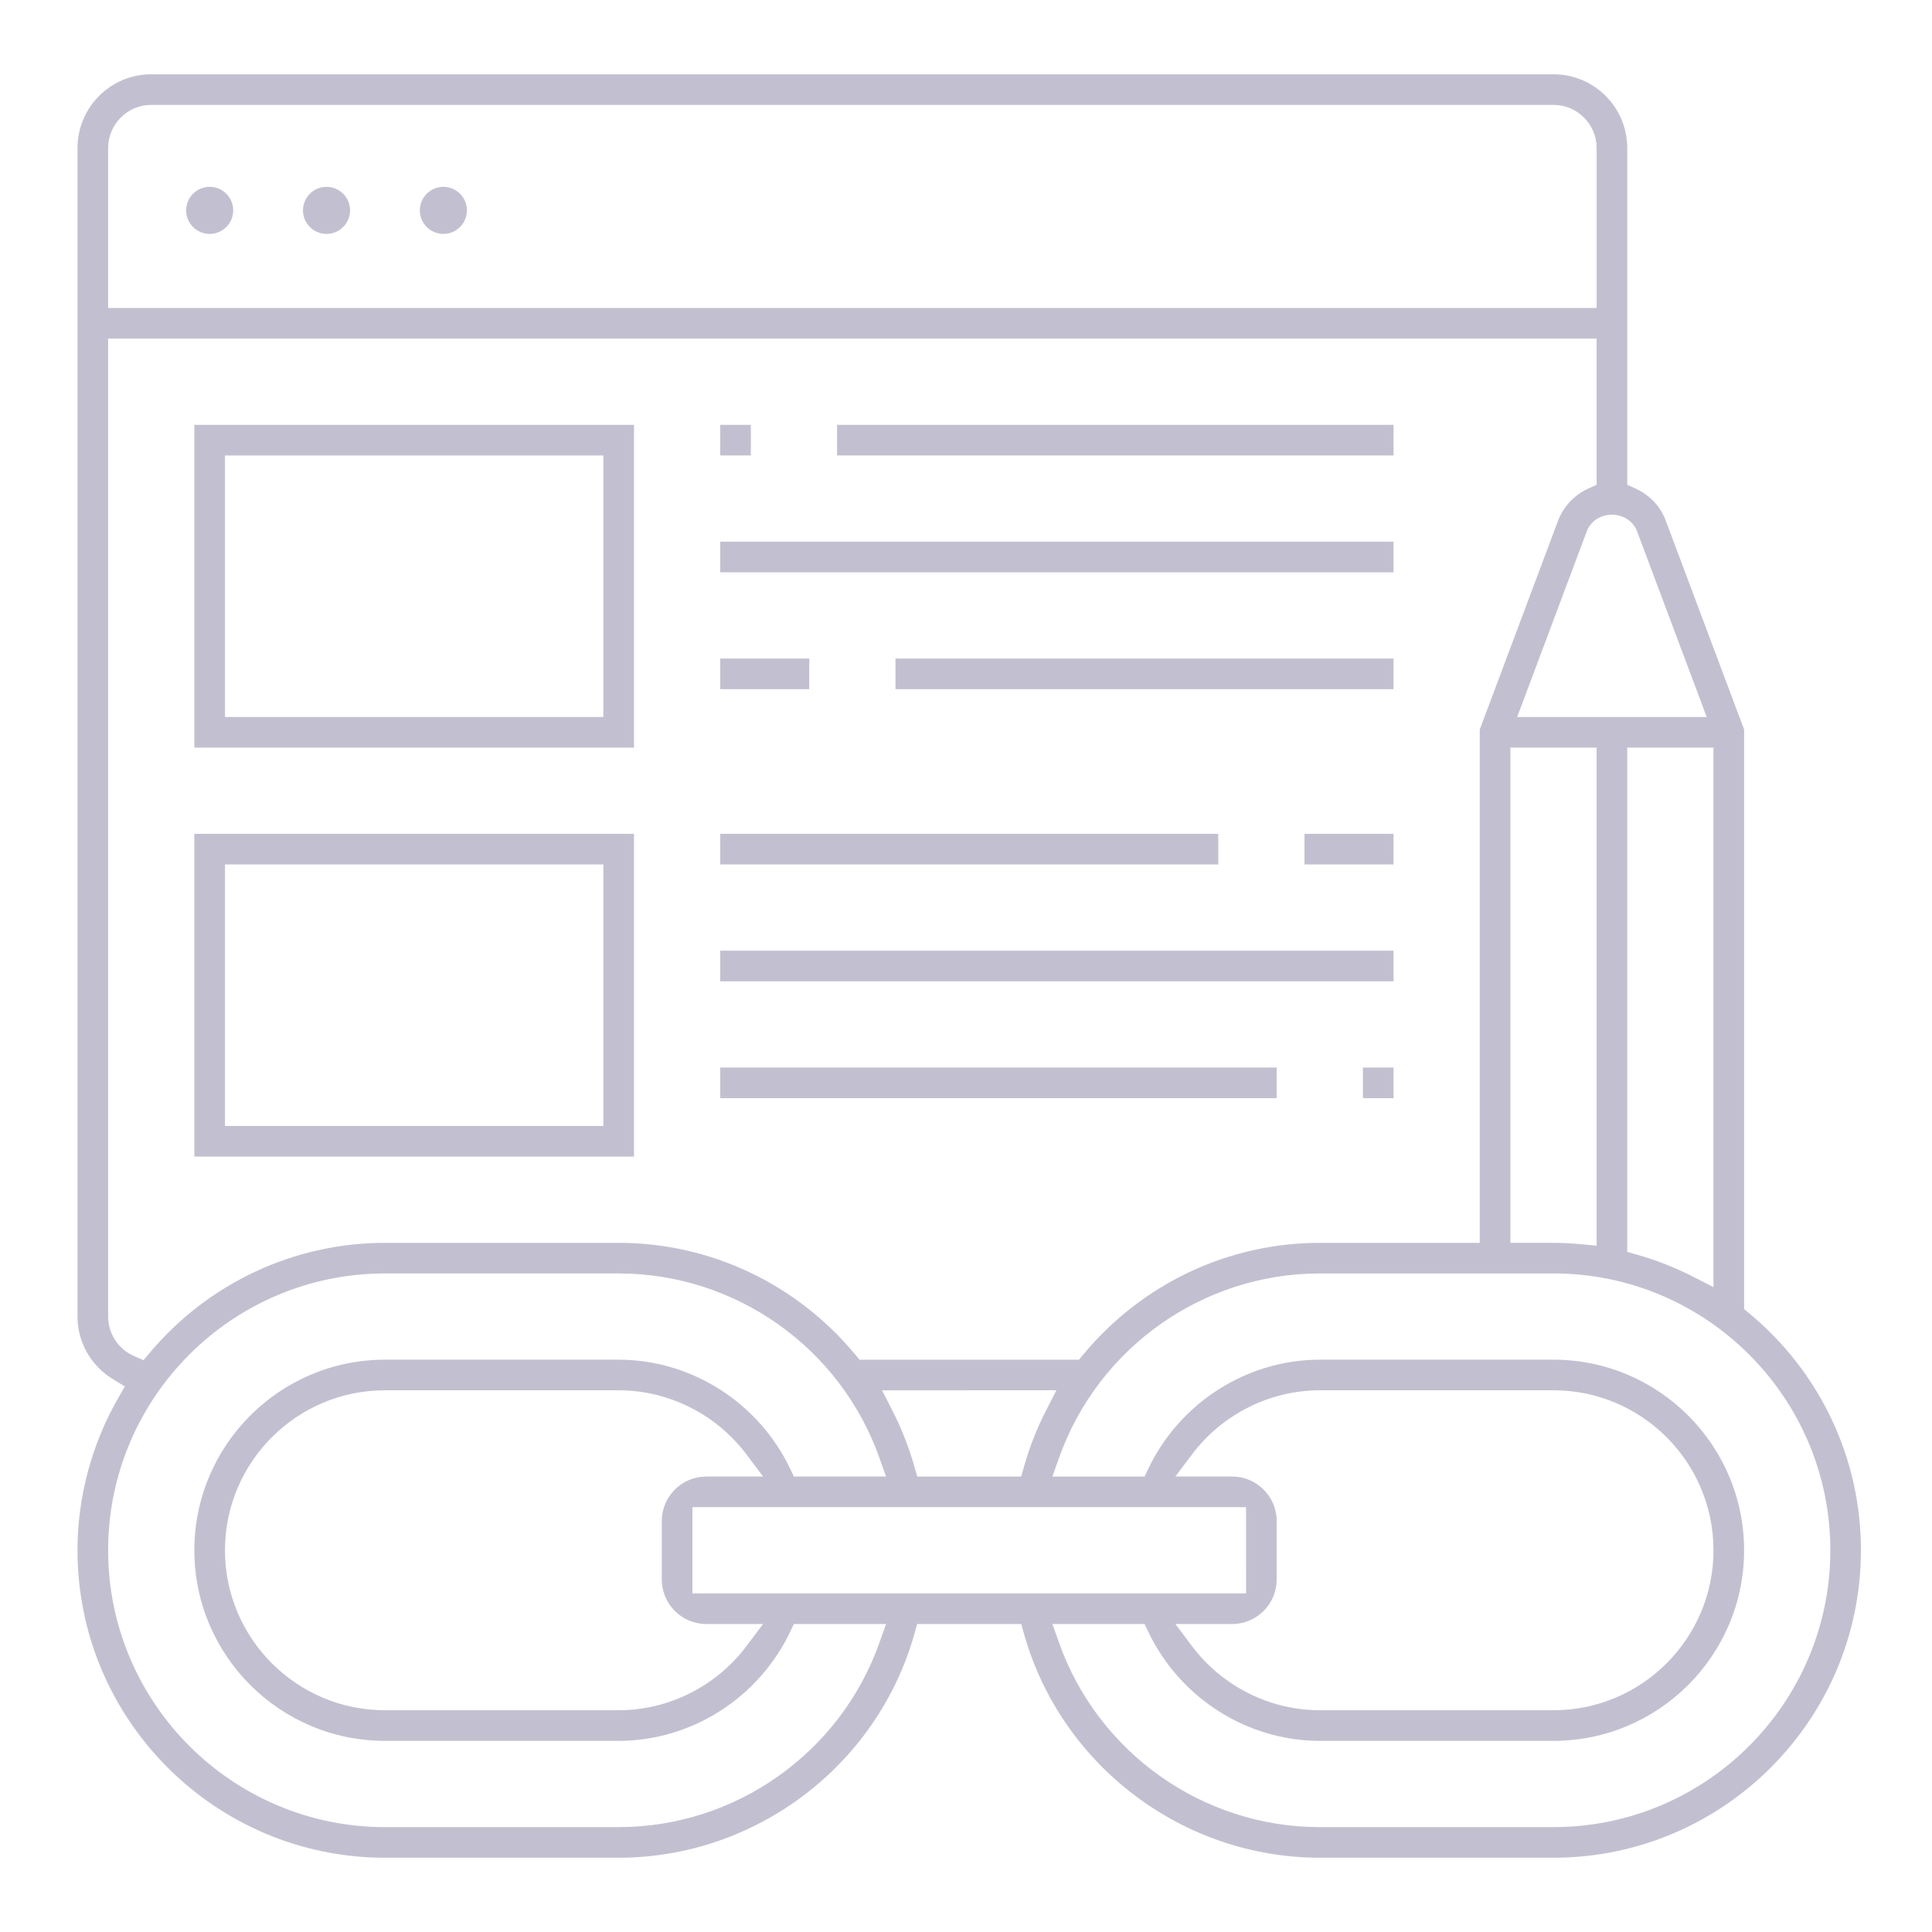
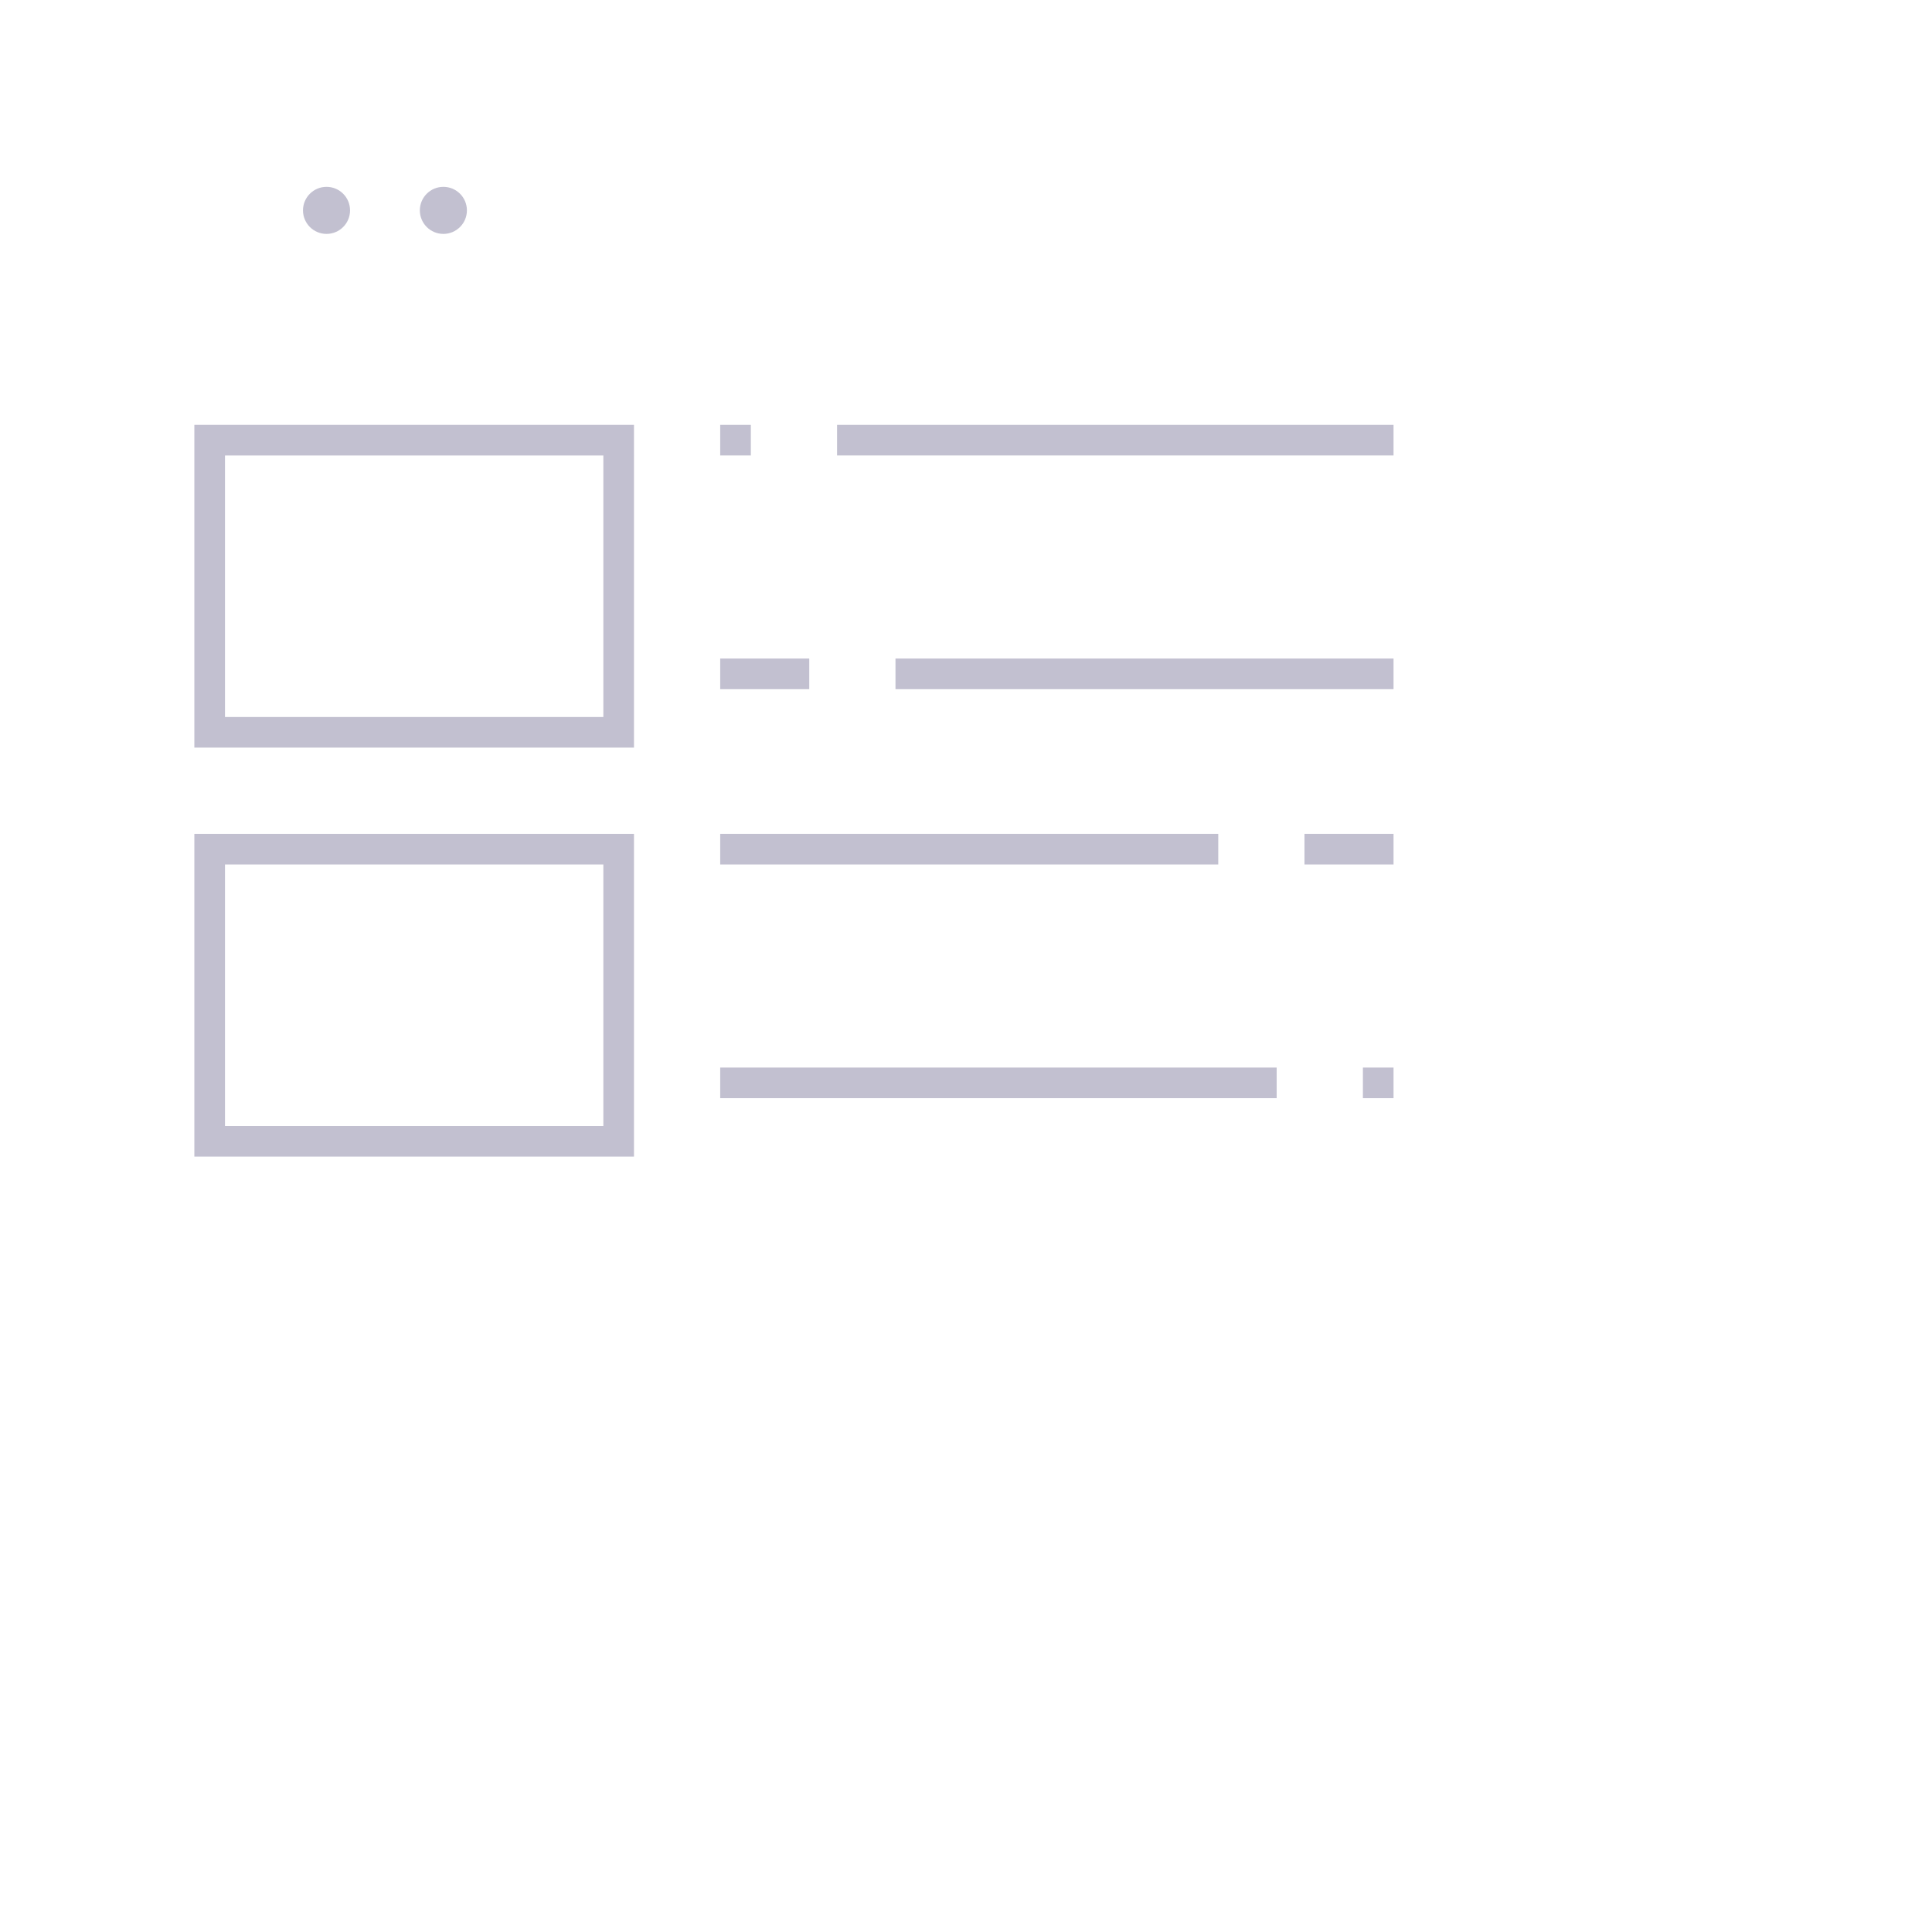
<svg xmlns="http://www.w3.org/2000/svg" id="Layer_1" x="0px" y="0px" width="256px" height="256px" viewBox="0 0 256 256" xml:space="preserve">
  <g>
-     <path fill="#C2C0D0" d="M231.771,174.017l-0.668-0.552V96.666L220.721,68.98c-0.707-1.888-2.135-3.398-4.021-4.253l-1.081-0.491  V19.613c0-5.388-4.383-9.771-9.771-9.771H20.041c-5.388,0-9.771,4.383-9.771,9.771v154.839c0,3.412,1.771,6.523,4.738,8.323  l1.535,0.932l-0.892,1.558c-3.521,6.156-5.382,13.125-5.382,20.155c0,22.463,18.275,40.738,40.738,40.738h30.968  c18.13,0,34.241-12.183,39.18-29.627l0.378-1.341h13.783l0.38,1.341c4.941,17.444,21.053,29.627,39.18,29.627h30.968  c22.464,0,40.74-18.275,40.74-40.739C246.586,193.254,241.186,181.809,231.771,174.017z M213.588,68.205  c1.522,0,2.829,0.862,3.33,2.195l9.228,24.605h-25.112l9.224-24.605C210.758,69.066,212.065,68.205,213.588,68.205z   M227.044,99.061v71.492l-2.683-1.375c-2.354-1.206-4.845-2.188-7.406-2.917l-1.337-0.381V99.061H227.044z M211.561,99.061v65.995  l-2.01-0.184c-1.423-0.13-2.6-0.19-3.704-0.19h-5.712V99.061H211.561z M14.329,19.613c0-3.15,2.563-5.714,5.712-5.714h185.807  c3.15,0,5.714,2.563,5.714,5.714V40.81H14.329V19.613z M14.329,174.452V44.867h197.232v19.372l-1.083,0.49  c-1.856,0.838-3.321,2.387-4.02,4.248l-10.382,27.69v68.016H174.88c-12.115,0-23.546,5.401-31.361,14.818l-0.552,0.666H113.89  l-0.552-0.666c-7.815-9.417-19.246-14.818-31.362-14.818H51.008c-11.986,0-23.325,5.284-31.108,14.498l-0.89,1.052l-1.26-0.555  C15.671,178.761,14.329,176.71,14.329,174.452z M139.978,184.222l-1.375,2.683c-1.205,2.351-2.184,4.841-2.908,7.403l-0.38,1.341  h-13.779l-0.38-1.34c-0.729-2.567-1.707-5.058-2.91-7.405l-1.375-2.683H139.978z M116.535,217.648  c-5.183,14.626-19.071,24.453-34.559,24.453H51.008c-20.226,0-36.68-16.456-36.68-36.682s16.454-36.681,36.68-36.681h30.968  c15.487,0,29.376,9.827,34.559,24.453l0.871,2.458h-12.213l-0.5-1.049c-4.183-8.769-13.1-14.435-22.717-14.435H51.008  c-13.926,0-25.255,11.329-25.255,25.254s11.329,25.254,25.255,25.254h30.968c9.617,0,18.534-5.666,22.717-14.434l0.5-1.049h12.213  L116.535,217.648z M93.589,215.19h7.522l-2.218,2.95c-3.992,5.308-10.316,8.477-16.918,8.477H51.008  c-11.688,0-21.196-9.509-21.196-21.198s9.509-21.198,21.196-21.198h30.968c6.603,0,12.927,3.169,16.918,8.478l2.218,2.95h-7.522  c-3.253,0-5.899,2.646-5.899,5.899v7.742C87.69,212.543,90.336,215.19,93.589,215.19z M91.748,211.133v-11.428h73.361l0.006,11.428  H91.748z M163.267,195.649h-7.523l2.219-2.951c3.993-5.308,10.317-8.477,16.918-8.477h30.967c11.688,0,21.197,9.509,21.197,21.198  s-9.509,21.198-21.197,21.198H174.88c-6.601,0-12.925-3.169-16.918-8.477l-2.219-2.95h7.523c3.253,0,5.9-2.646,5.9-5.899v-7.742  C169.167,198.295,166.52,195.649,163.267,195.649z M205.847,242.101H174.88c-15.485,0-29.374-9.827-34.56-24.453l-0.871-2.458  h12.214l0.5,1.049c4.182,8.769,13.099,14.434,22.717,14.434h30.967c13.926,0,25.256-11.329,25.256-25.254  s-11.33-25.254-25.256-25.254H174.88c-9.618,0-18.535,5.666-22.717,14.435l-0.5,1.049H139.45l0.871-2.458  c5.181-14.626,19.069-24.453,34.56-24.453h30.967c20.227,0,36.682,16.455,36.682,36.681S226.074,242.101,205.847,242.101z" />
    <path fill="#C2C0D0" d="M84.006,56.294H25.753v42.766h58.253V56.294z M79.947,95.004H29.812V60.351h50.135V95.004z" />
    <path fill="#C2C0D0" d="M84.006,110.488H25.753v42.766h58.253V110.488z M79.947,149.198H29.812v-34.653h50.135V149.198z" />
    <rect x="95.431" y="56.294" fill="#C2C0D0" width="4.059" height="4.056" />
    <rect x="110.915" y="56.294" fill="#C2C0D0" width="73.736" height="4.056" />
-     <rect x="95.431" y="71.778" fill="#C2C0D0" width="89.22" height="4.057" />
    <rect x="95.431" y="87.262" fill="#C2C0D0" width="11.8" height="4.057" />
    <rect x="118.657" y="87.262" fill="#C2C0D0" width="65.994" height="4.057" />
    <rect x="180.592" y="141.456" fill="#C2C0D0" width="4.059" height="4.057" />
    <rect x="95.431" y="141.456" fill="#C2C0D0" width="73.736" height="4.057" />
-     <rect x="95.431" y="125.972" fill="#C2C0D0" width="89.22" height="4.057" />
    <rect x="172.851" y="110.488" fill="#C2C0D0" width="11.8" height="4.057" />
    <rect x="95.431" y="110.488" fill="#C2C0D0" width="65.994" height="4.057" />
    <circle fill="#C2C0D0" cx="58.75" cy="27.876" r="3.118" />
    <circle fill="#C2C0D0" cx="43.266" cy="27.876" r="3.118" />
-     <circle fill="#C2C0D0" cx="27.783" cy="27.876" r="3.118" />
  </g>
</svg>